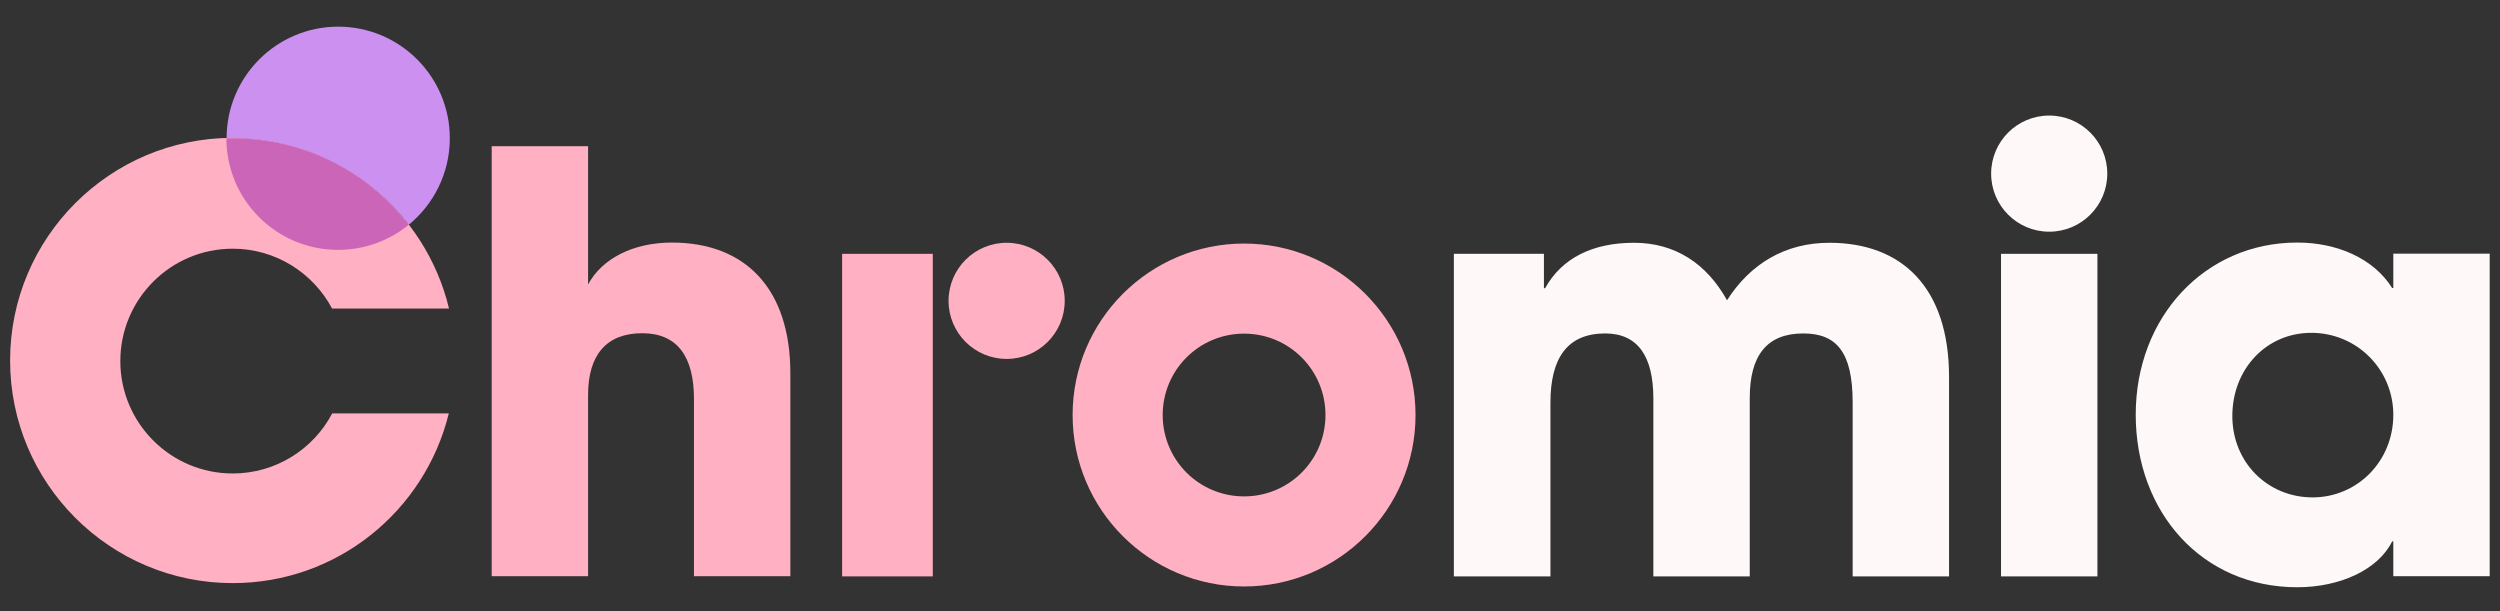
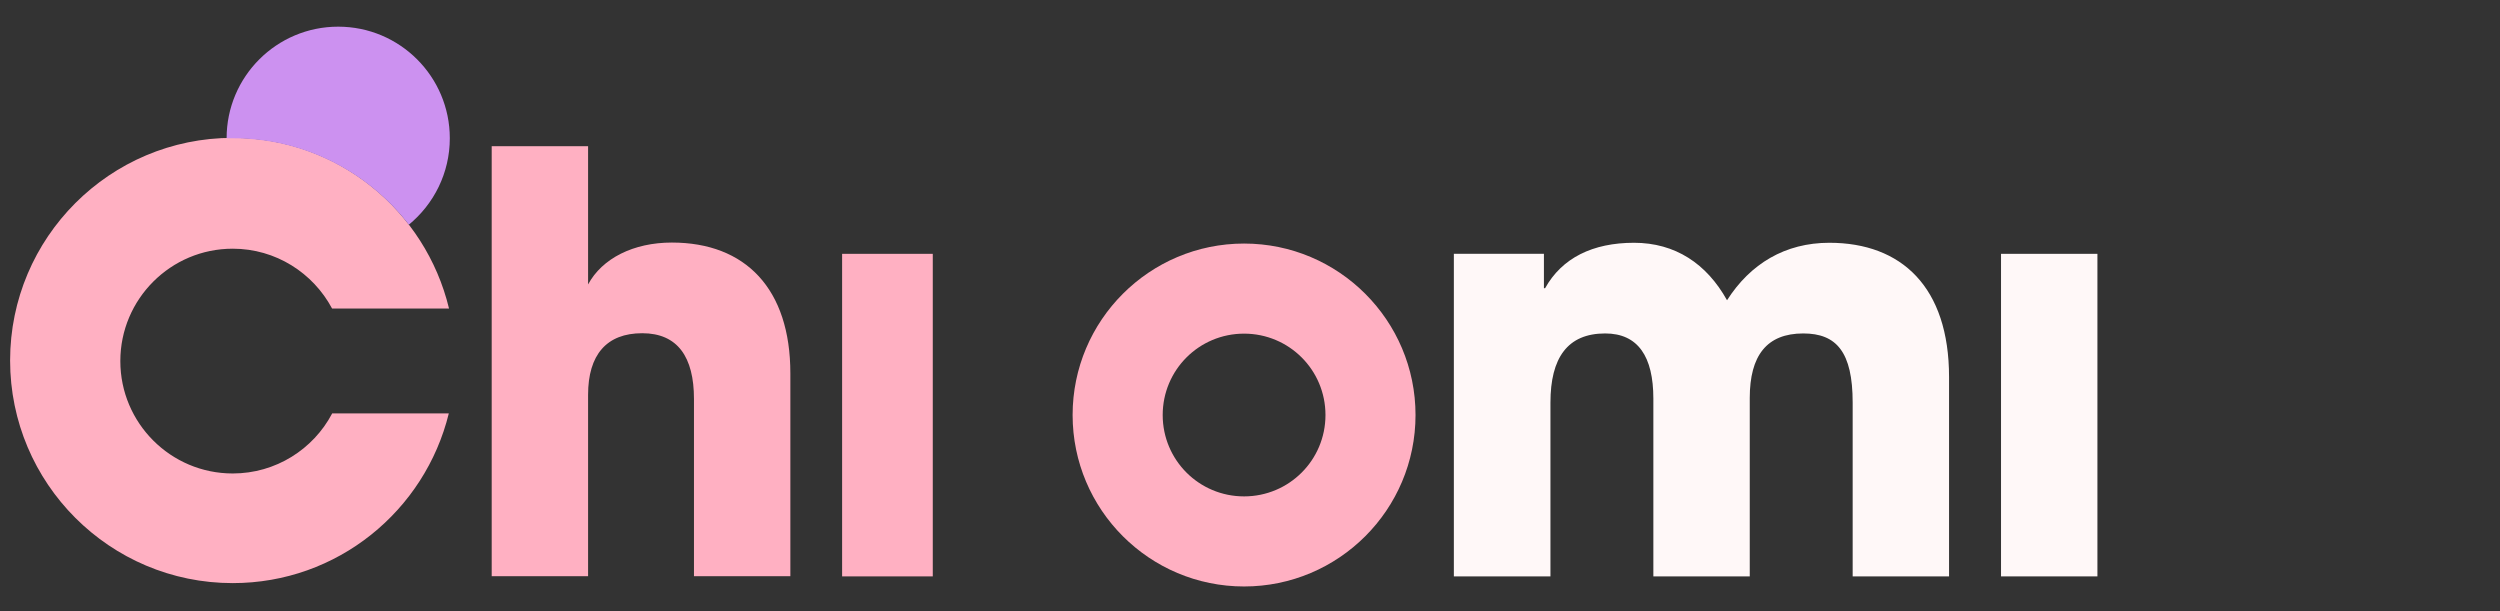
<svg xmlns="http://www.w3.org/2000/svg" width="90" height="22" viewBox="0 0 90 22" fill="none">
  <rect x="0" y="0" width="90" height="22" fill="#333333" stroke="none" />
  <path d="M24.983 20.75V14.364C24.983 12.857 24.399 11.996 23.119 11.996C21.839 11.996 21.171 12.771 21.171 14.215V20.743H17.701V5.262H21.171V10.24C21.676 9.301 22.806 8.732 24.186 8.732C26.846 8.732 28.453 10.403 28.453 13.44V20.743H24.983V20.75Z" fill="#FFB0C2" />
-   <path d="M36.239 12.921C37.394 12.921 38.33 11.985 38.33 10.83C38.33 9.676 37.394 8.74 36.239 8.74C35.084 8.74 34.148 9.676 34.148 10.83C34.148 11.985 35.084 12.921 36.239 12.921Z" fill="#FFB0C2" />
  <path d="M33.58 9.138H30.316V20.75H33.58V9.138Z" fill="#FFB0C2" />
  <path d="M66.696 20.75V14.493C66.696 12.672 66.113 12.004 64.918 12.004C63.603 12.004 62.991 12.8 62.991 14.329V20.75H59.521V14.35C59.521 12.843 58.974 12.004 57.786 12.004C56.428 12.004 55.816 12.886 55.816 14.493V20.75H52.339V9.138H55.581V10.375H55.624C56.229 9.287 57.338 8.74 58.824 8.74C60.31 8.74 61.441 9.494 62.173 10.809C63.013 9.494 64.264 8.74 65.857 8.74C68.453 8.74 70.166 10.333 70.166 13.575V20.75H66.696Z" fill="#FFF8F8" />
  <path d="M72.037 20.75V9.138H75.507V20.75H72.037Z" fill="#FFF8F8" />
-   <path d="M86.159 20.75V19.491H86.117C85.612 20.515 84.232 21.141 82.703 21.141C79.269 21.141 76.886 18.439 76.886 14.926C76.886 11.413 79.375 8.732 82.703 8.732C84.125 8.732 85.441 9.294 86.117 10.368H86.159V9.131H89.629V20.743H86.159V20.75ZM86.159 14.933C86.159 13.298 84.844 11.982 83.208 11.982C81.573 11.982 80.364 13.298 80.364 14.976C80.364 16.654 81.644 17.906 83.251 17.906C84.858 17.906 86.159 16.611 86.159 14.933Z" fill="#FFF8F8" />
-   <path d="M73.772 8.341C74.927 8.341 75.862 7.405 75.862 6.251C75.862 5.096 74.927 4.16 73.772 4.16C72.617 4.16 71.681 5.096 71.681 6.251C71.681 7.405 72.617 8.341 73.772 8.341Z" fill="#FFF8F8" />
  <path d="M44.787 8.768C41.38 8.768 38.614 11.534 38.614 14.941C38.614 18.347 41.38 21.113 44.787 21.113C48.193 21.113 50.959 18.347 50.959 14.941C50.959 11.534 48.193 8.768 44.787 8.768ZM44.787 17.87C43.165 17.87 41.857 16.562 41.857 14.941C41.857 13.319 43.165 12.011 44.787 12.011C46.408 12.011 47.717 13.319 47.717 14.941C47.717 16.562 46.408 17.87 44.787 17.87Z" fill="#FFB0C2" />
  <path d="M11.955 14.89C11.279 16.171 9.928 17.045 8.378 17.045C6.145 17.045 4.332 15.232 4.332 12.999C4.332 10.766 6.145 8.953 8.378 8.953C9.928 8.953 11.272 9.827 11.955 11.107H16.165C15.318 7.587 12.161 4.963 8.378 4.963C3.955 4.963 0.364 8.554 0.364 12.978C0.364 17.401 3.955 20.992 8.378 20.992C12.147 20.992 15.297 18.389 16.157 14.883H11.955V14.89Z" fill="#FFB0C2" />
  <path d="M14.714 8.092C15.617 7.353 16.193 6.229 16.193 4.978C16.193 2.759 14.394 0.96 12.175 0.96C9.957 0.96 8.158 2.759 8.158 4.978C8.229 4.978 8.307 4.978 8.385 4.978C10.967 4.978 13.256 6.201 14.721 8.092H14.714Z" fill="#CC91F0" />
-   <path d="M12.175 8.995C13.135 8.995 14.024 8.654 14.714 8.092C13.249 6.194 10.959 4.978 8.378 4.978C8.3 4.978 8.229 4.978 8.15 4.978C8.15 7.196 9.95 8.995 12.168 8.995H12.175Z" fill="#CB65B7" />
</svg>